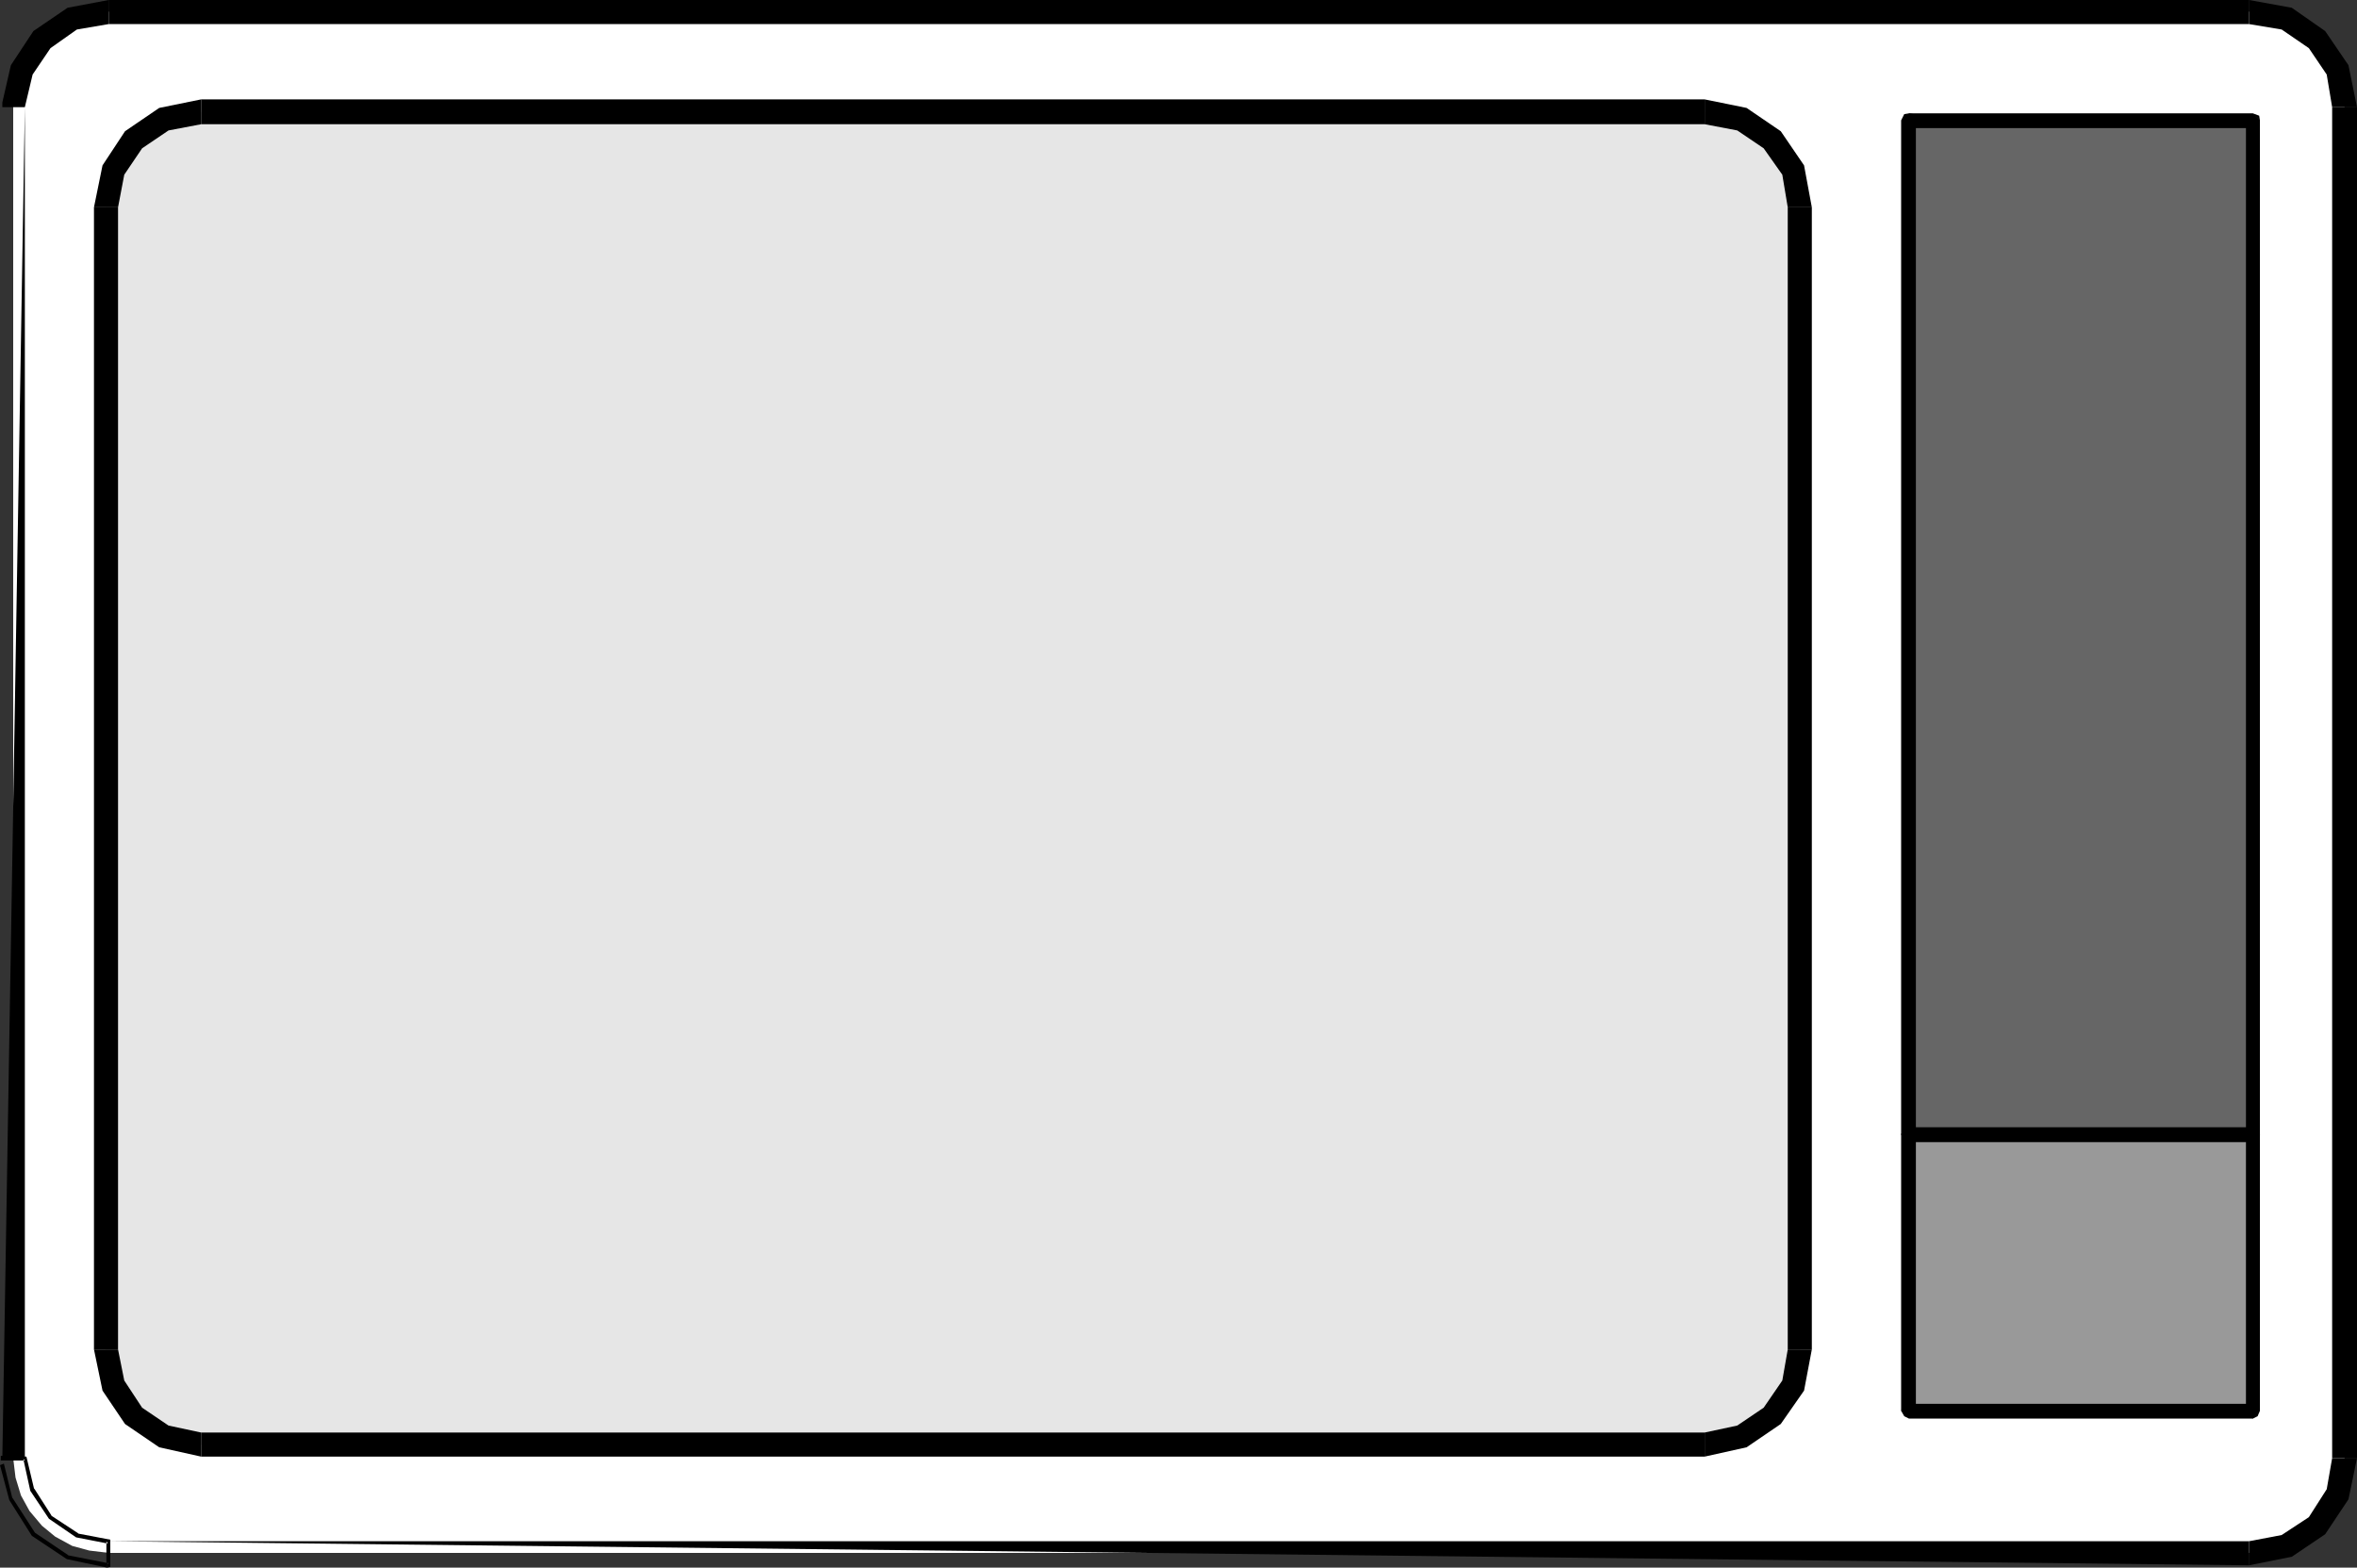
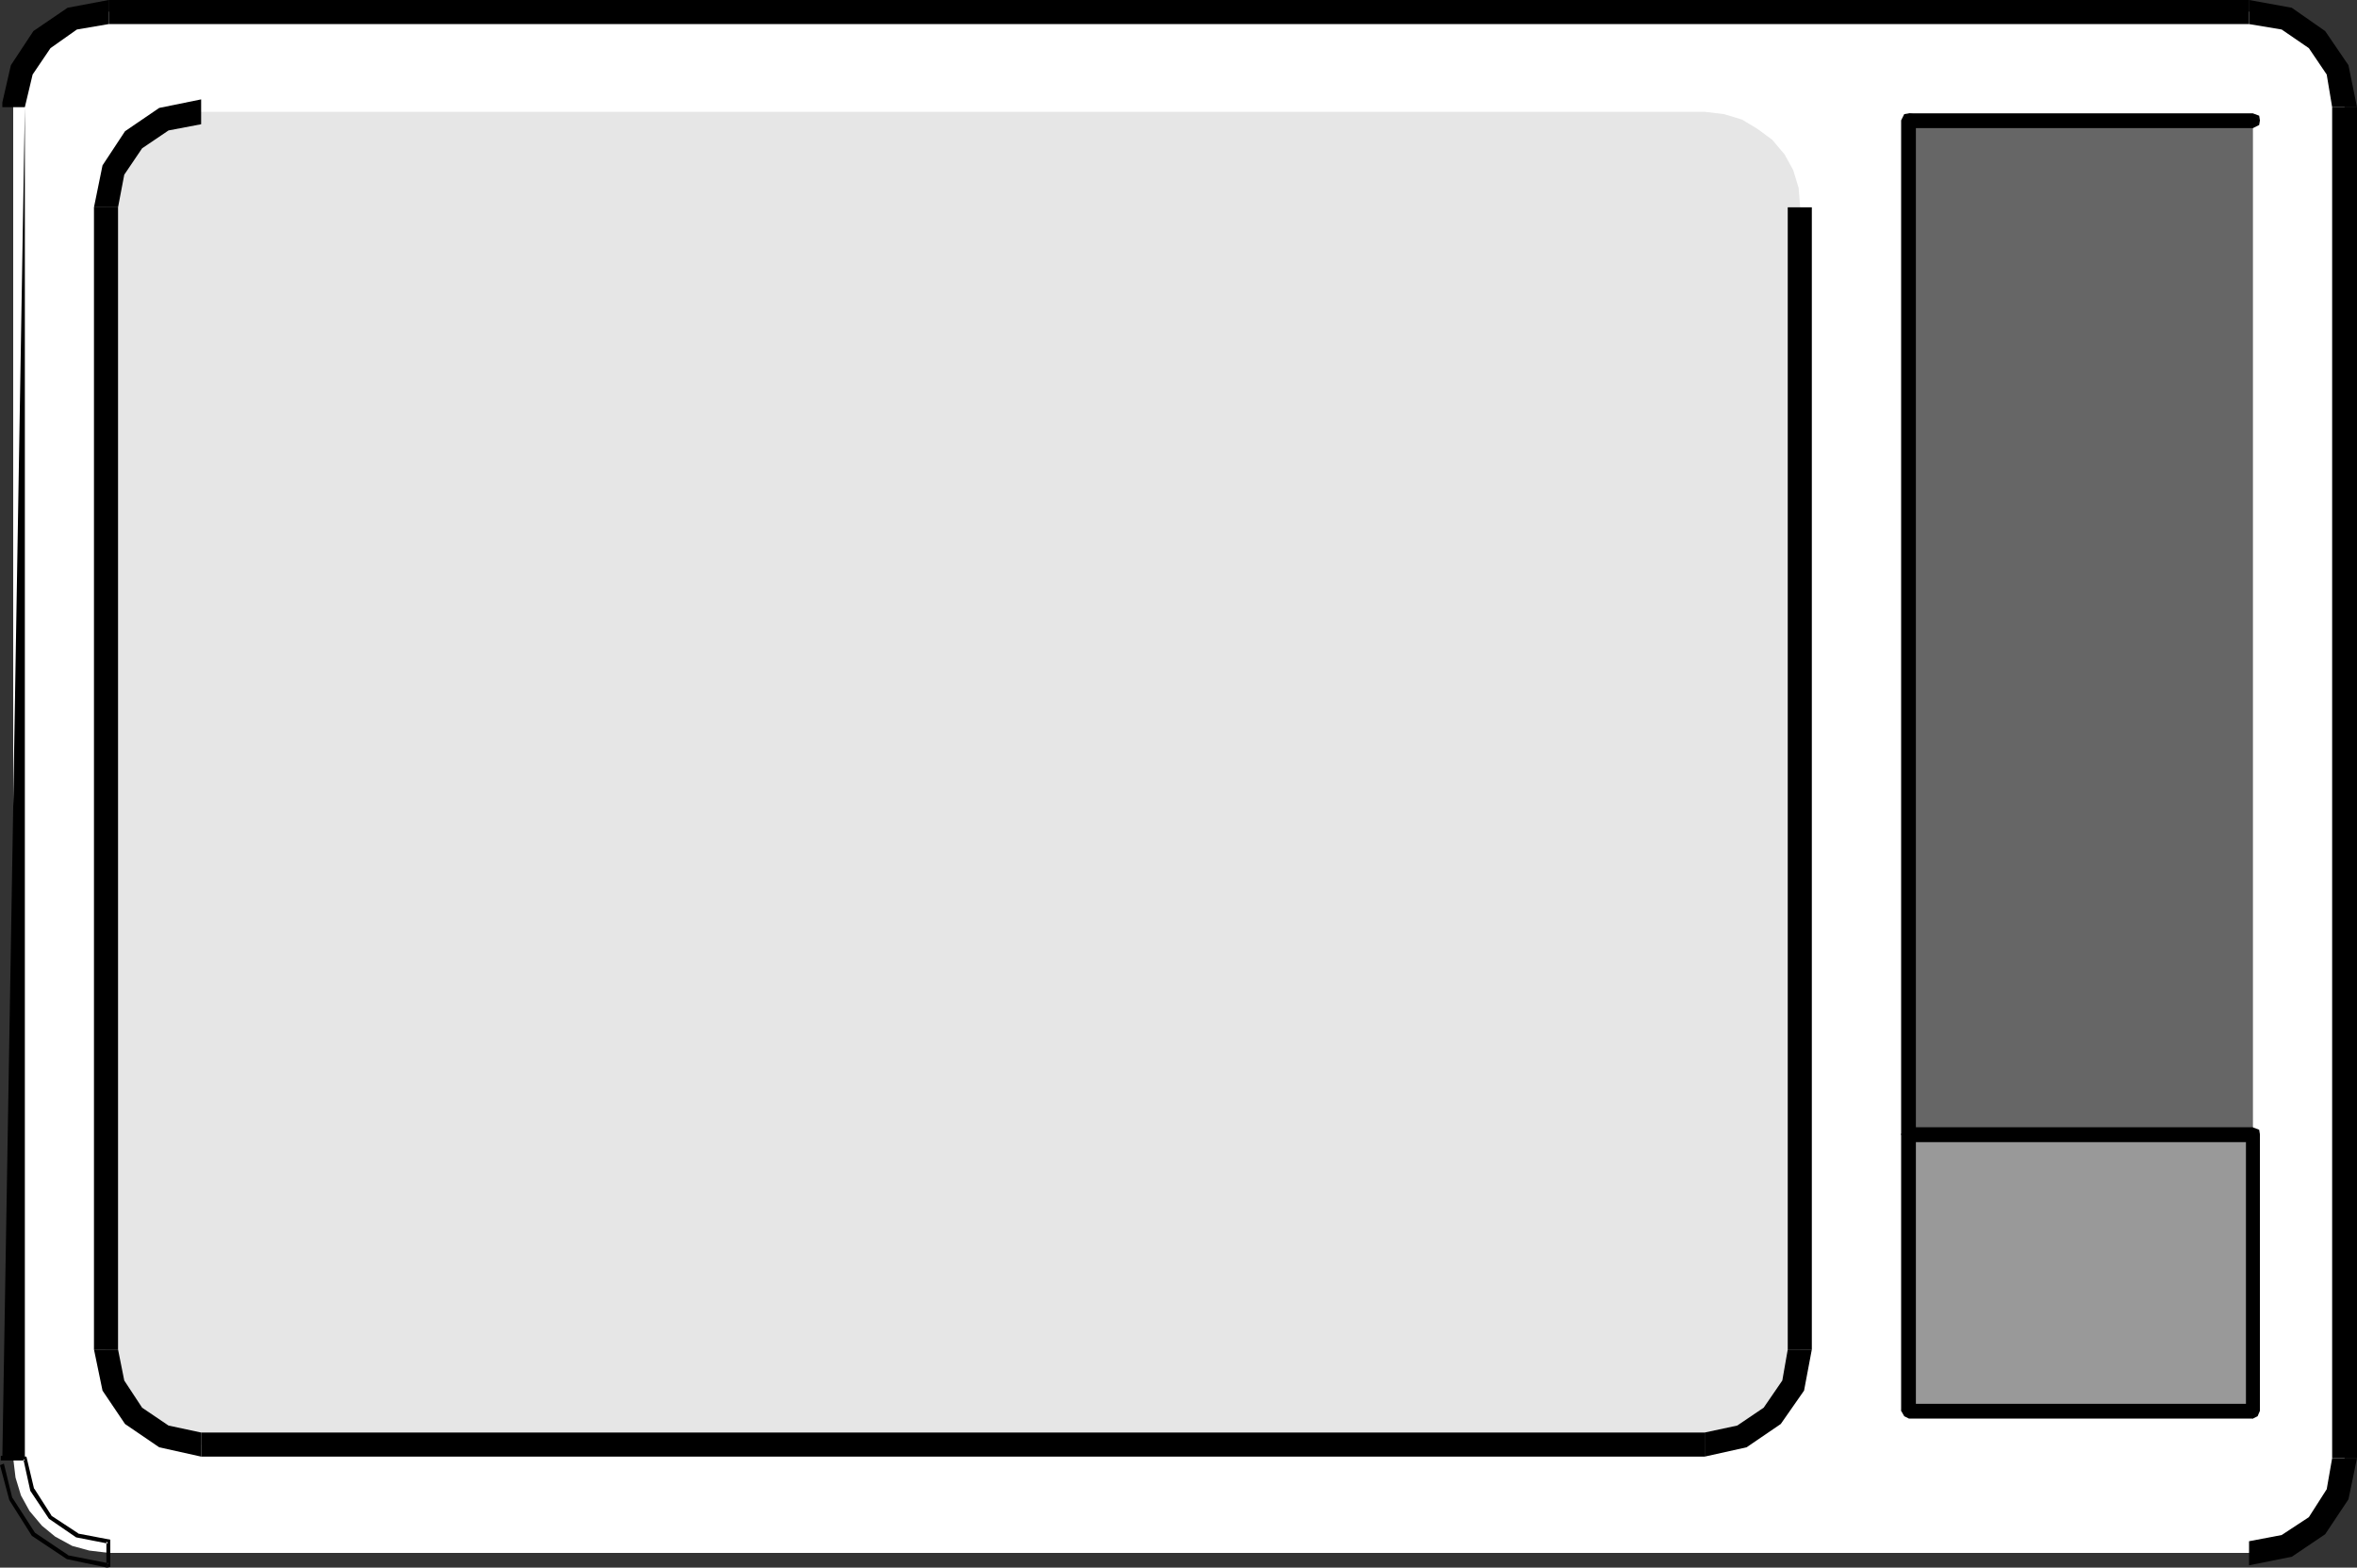
<svg xmlns="http://www.w3.org/2000/svg" xmlns:ns1="http://sodipodi.sourceforge.net/DTD/sodipodi-0.dtd" xmlns:ns2="http://www.inkscape.org/namespaces/inkscape" version="1.0" width="129.766mm" height="86.3mm" id="svg31" ns1:docname="Television 20.wmf">
  <rect width="100%" height="100%" fill="#333333" stroke="none" />
  <ns1:namedview id="namedview31" pagecolor="#ffffff" bordercolor="#000000" borderopacity="0.25" ns2:showpageshadow="2" ns2:pageopacity="0.0" ns2:pagecheckerboard="0" ns2:deskcolor="#d1d1d1" ns2:document-units="mm" />
  <defs id="defs1">
    <pattern id="WMFhbasepattern" patternUnits="userSpaceOnUse" width="6" height="6" x="0" y="0" />
  </defs>
  <path style="fill:#ffffff;fill-opacity:1;fill-rule:evenodd;stroke:none" d="M 22.624,2.423 H 467.993 l 4.04,0.323 3.878,1.292 3.232,1.616 2.909,2.585 2.586,3.07 1.778,3.231 1.131,3.716 0.323,4.039 V 303.396 l -0.323,4.039 -1.131,3.716 -1.778,3.231 -2.586,3.07 -2.909,2.262 -3.232,1.939 -3.878,0.969 -4.04,0.485 H 22.624 l -4.04,-0.485 -3.555,-0.969 -3.555,-1.939 -2.747,-2.262 -2.586,-3.07 -1.778,-3.231 -1.131,-3.716 -0.485,-4.039 V 22.294 L 3.232,18.255 4.363,14.54 6.141,11.309 8.726,8.239 11.474,5.654 15.029,4.039 18.584,2.746 Z" id="path1" />
  <path style="fill:#000000;fill-opacity:1;fill-rule:evenodd;stroke:none" d="M 467.993,0 H 22.624 V 5.008 H 467.993 Z" id="path2" />
  <path style="fill:#000000;fill-opacity:1;fill-rule:evenodd;stroke:none" d="m 490.455,22.294 -1.778,-8.724 -4.848,-7.108 L 476.881,1.616 467.993,0 v 5.008 l 6.787,1.131 5.656,3.877 3.717,5.493 1.131,6.785 z" id="path3" />
  <path style="fill:#000000;fill-opacity:1;fill-rule:evenodd;stroke:none" d="M 490.455,303.396 V 22.294 h -5.171 V 303.396 Z" id="path4" />
  <path style="fill:#000000;fill-opacity:1;fill-rule:evenodd;stroke:none" d="m 467.993,325.69 8.888,-1.777 6.949,-4.685 4.848,-7.27 1.778,-8.562 h -5.171 l -1.131,6.462 -3.717,5.816 -5.656,3.716 -6.787,1.292 z" id="path5" />
  <path style="fill:#000000;fill-opacity:1;fill-rule:evenodd;stroke:none" d="M 467.993,325.69 H 22.624 Z" id="path6" />
-   <path style="fill:#000000;fill-opacity:1;fill-rule:evenodd;stroke:none" d="m 467.993,325.69 v -5.008 H 22.624 Z" id="path7" />
+   <path style="fill:#000000;fill-opacity:1;fill-rule:evenodd;stroke:none" d="m 467.993,325.69 H 22.624 Z" id="path7" />
  <path style="fill:#000000;fill-opacity:1;fill-rule:evenodd;stroke:none" d="m 22.301,326.175 0.646,-0.162 v -5.654 l -6.787,-1.292 h 0.162 l -5.656,-3.716 0.162,0.162 -3.717,-5.816 v 0.162 l -1.616,-6.785 -5.333,-0.162 v 0.969 H 5.171 l -0.323,-0.323 1.454,6.624 3.878,5.816 5.656,3.877 6.626,1.292 -0.323,-0.485 v 5.008 l 0.485,-0.485 h -0.323 z" id="path8" />
  <path style="fill:#000000;fill-opacity:1;fill-rule:evenodd;stroke:none" d="m 0,304.85 1.939,7.27 4.686,7.431 7.272,4.847 8.403,1.777 v -0.969 l -8.242,-1.616 h 0.162 l -6.949,-4.685 v 0 l -4.686,-7.27 v 0.162 l -1.778,-7.27 z" id="path9" />
  <path style="fill:#000000;fill-opacity:1;fill-rule:evenodd;stroke:none" d="M 0.162,303.396 V 22.294 Z" id="path10" />
  <path style="fill:#000000;fill-opacity:1;fill-rule:evenodd;stroke:none" d="M 0.485,303.396 H 5.171 V 22.294 Z" id="path11" />
  <path style="fill:#000000;fill-opacity:1;fill-rule:evenodd;stroke:none" d="m 0.485,21.325 v 0.969 H 5.171 L 6.787,15.509 10.504,10.016 15.998,6.139 22.624,5.008 V 0 L 14.059,1.616 6.949,6.462 2.262,13.57 Z" id="path12" />
  <path style="fill:#e6e6e6;fill-opacity:1;fill-rule:evenodd;stroke:none" d="M 41.854,23.264 H 354.712 l 4.04,0.485 3.717,1.131 3.232,1.939 3.07,2.262 2.586,3.07 1.778,3.231 1.131,3.716 0.323,4.039 V 280.779 l -0.323,4.039 -1.131,3.554 -1.778,3.393 -2.586,2.908 -3.07,2.423 -3.232,1.777 -3.717,1.292 -4.04,0.485 H 41.854 l -4.04,-0.485 -3.717,-1.292 -3.232,-1.777 -3.07,-2.423 -2.262,-2.908 -1.939,-3.393 -0.97,-3.554 -0.646,-4.039 V 43.135 l 0.646,-4.039 0.97,-3.716 1.939,-3.231 2.262,-3.07 3.07,-2.262 3.232,-1.939 3.717,-1.131 z" id="path13" />
-   <path style="fill:#000000;fill-opacity:1;fill-rule:evenodd;stroke:none" d="M 354.712,20.679 H 41.854 v 5.17 H 354.712 Z" id="path14" />
-   <path style="fill:#000000;fill-opacity:1;fill-rule:evenodd;stroke:none" d="m 377.012,43.135 -1.616,-8.724 -4.848,-7.108 -7.11,-4.847 -8.726,-1.777 v 5.17 l 6.787,1.292 5.494,3.716 3.878,5.493 1.131,6.785 z" id="path15" />
  <path style="fill:#000000;fill-opacity:1;fill-rule:evenodd;stroke:none" d="M 377.012,280.779 V 43.135 h -5.01 V 280.779 Z" id="path16" />
  <path style="fill:#000000;fill-opacity:1;fill-rule:evenodd;stroke:none" d="m 354.712,303.073 8.726,-1.939 7.11,-4.847 4.848,-6.947 1.616,-8.562 h -5.01 l -1.131,6.462 -3.878,5.654 -5.494,3.716 -6.787,1.454 z" id="path17" />
  <path style="fill:#000000;fill-opacity:1;fill-rule:evenodd;stroke:none" d="M 41.854,303.073 H 354.712 V 298.065 H 41.854 Z" id="path18" />
  <path style="fill:#000000;fill-opacity:1;fill-rule:evenodd;stroke:none" d="m 19.554,280.779 1.778,8.562 4.686,6.947 7.11,4.847 8.726,1.939 v -5.008 l -6.787,-1.454 -5.494,-3.716 -3.717,-5.654 -1.293,-6.462 z" id="path19" />
  <path style="fill:#000000;fill-opacity:1;fill-rule:evenodd;stroke:none" d="M 19.554,43.135 V 280.779 h 5.01 V 43.135 Z" id="path20" />
  <path style="fill:#000000;fill-opacity:1;fill-rule:evenodd;stroke:none" d="m 41.854,20.679 -8.726,1.777 -7.11,4.847 -4.686,7.108 -1.778,8.724 h 5.01 l 1.293,-6.785 3.717,-5.493 5.494,-3.716 6.787,-1.292 z" id="path21" />
  <path style="fill:#666666;fill-opacity:1;fill-rule:evenodd;stroke:none" d="m 397.212,25.041 h 71.589 V 236.029 h -71.589 z" id="path22" />
  <path style="fill:#000000;fill-opacity:1;fill-rule:evenodd;stroke:none" d="m 470.255,25.041 -1.454,-1.454 h -71.589 v 3.07 h 71.589 l -1.454,-1.616 1.454,1.616 1.293,-0.646 0.162,-0.969 -0.162,-0.969 -1.293,-0.485 z" id="path23" />
-   <path style="fill:#000000;fill-opacity:1;fill-rule:evenodd;stroke:none" d="m 468.801,237.644 1.454,-1.616 V 25.041 h -2.909 V 236.029 l 1.454,-1.454 -1.454,1.454 0.485,1.131 0.97,0.485 0.97,-0.485 0.485,-1.131 z" id="path24" />
  <path style="fill:#000000;fill-opacity:1;fill-rule:evenodd;stroke:none" d="m 395.596,236.029 1.616,1.616 h 71.589 v -3.07 h -71.589 l 1.454,1.454 -1.454,-1.454 -0.97,0.485 -0.646,0.969 0.646,1.131 0.97,0.485 z" id="path25" />
  <path style="fill:#000000;fill-opacity:1;fill-rule:evenodd;stroke:none" d="m 397.212,23.587 -1.616,1.454 V 236.029 h 3.07 V 25.041 l -1.454,1.616 1.454,-1.616 -0.485,-1.292 -0.97,-0.162 -0.97,0.162 -0.646,1.292 z" id="path26" />
  <path style="fill:#999999;fill-opacity:1;fill-rule:evenodd;stroke:none" d="m 397.212,236.029 h 71.589 v 57.513 h -71.589 z" id="path27" />
  <path style="fill:#000000;fill-opacity:1;fill-rule:evenodd;stroke:none" d="m 470.255,236.029 -1.454,-1.454 h -71.589 v 3.07 h 71.589 l -1.454,-1.616 1.454,1.616 1.293,-0.485 0.162,-1.131 -0.162,-0.969 -1.293,-0.485 z" id="path28" />
  <path style="fill:#000000;fill-opacity:1;fill-rule:evenodd;stroke:none" d="m 468.801,295.157 1.454,-1.616 v -57.513 h -2.909 v 57.513 l 1.454,-1.454 -1.454,1.454 0.485,1.131 0.97,0.485 0.97,-0.485 0.485,-1.131 z" id="path29" />
  <path style="fill:#000000;fill-opacity:1;fill-rule:evenodd;stroke:none" d="m 395.596,293.541 1.616,1.616 h 71.589 v -3.07 h -71.589 l 1.454,1.454 -1.454,-1.454 -0.97,0.485 -0.646,0.969 0.646,1.131 0.97,0.485 z" id="path30" />
  <path style="fill:#000000;fill-opacity:1;fill-rule:evenodd;stroke:none" d="m 397.212,234.575 -1.616,1.454 v 57.513 h 3.07 v -57.513 l -1.454,1.616 1.454,-1.616 -0.485,-1.131 -0.97,-0.323 -0.97,0.323 -0.646,1.131 z" id="path31" />
</svg>